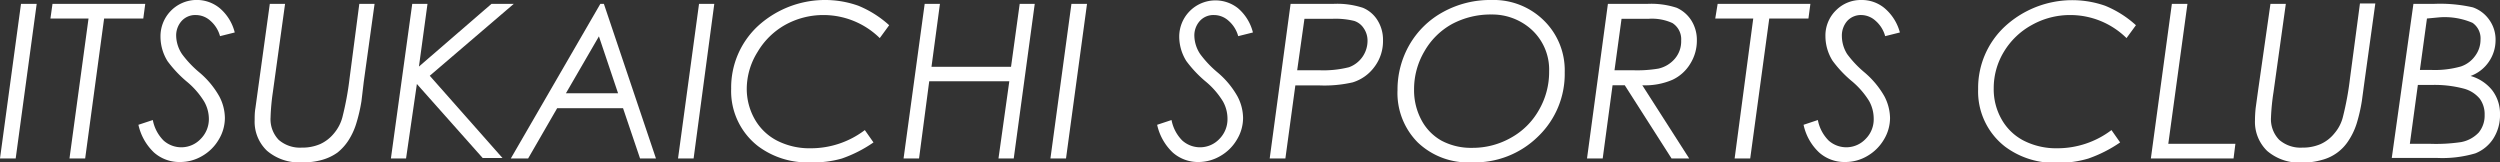
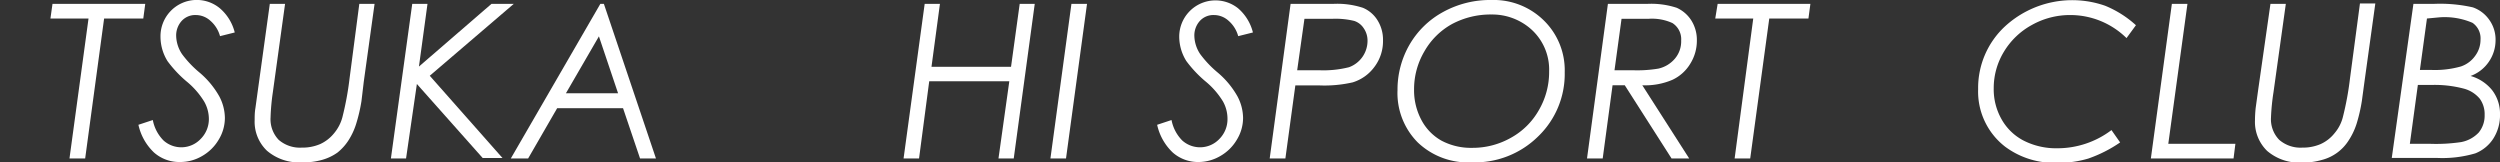
<svg xmlns="http://www.w3.org/2000/svg" viewBox="0 0 231 15">
  <rect x="0" y="0" width="231" height="15" fill="#333333" stroke="none" />
  <defs>
    <style>.cls-1{fill:#fff;}</style>
  </defs>
  <g id="レイヤー_2" data-name="レイヤー 2">
    <g id="レイヤー_1-2" data-name="レイヤー 1">
-       <path class="cls-1" d="M1.94.36H3.39L1.45,14.64H0Z" />
      <path class="cls-1" d="M4.85.36h8.57l-.18,1.35H9.62L7.87,14.64H6.42L8.18,1.71H4.66Z" />
      <path class="cls-1" d="M21.69,3l-1.36.34a2.89,2.89,0,0,0-.9-1.43,2,2,0,0,0-1.34-.52,1.69,1.69,0,0,0-1.3.54,2,2,0,0,0-.51,1.44A3.15,3.15,0,0,0,16.82,5a9.75,9.75,0,0,0,1.6,1.69,8,8,0,0,1,1.84,2.21,4.35,4.35,0,0,1,.52,2,3.87,3.87,0,0,1-.57,2,4.16,4.16,0,0,1-1.54,1.52,4,4,0,0,1-2.05.55,3.53,3.53,0,0,1-2.38-.87,5,5,0,0,1-1.45-2.57l1.33-.44a3.63,3.63,0,0,0,1,1.9,2.46,2.46,0,0,0,3.42-.15A2.59,2.59,0,0,0,19.3,11a3.27,3.27,0,0,0-.43-1.61,7.38,7.38,0,0,0-1.66-1.89,11,11,0,0,1-1.73-1.85,4.28,4.28,0,0,1-.65-2.25A3.35,3.35,0,0,1,20.31.76,4.31,4.31,0,0,1,21.69,3Z" />
      <path class="cls-1" d="M24.93.36h1.41L25.21,8.53A19.93,19.93,0,0,0,25,10.85a2.75,2.75,0,0,0,.75,2.07,3,3,0,0,0,2.13.72,4.14,4.14,0,0,0,1.71-.33,3.54,3.54,0,0,0,1.28-1,3.81,3.81,0,0,0,.76-1.45,27.7,27.7,0,0,0,.67-3.62L33.2.36h1.41l-1,7.21L33.4,9.34a15,15,0,0,1-.49,2.1A6.27,6.27,0,0,1,32.18,13a4.74,4.74,0,0,1-1,1.1,4.61,4.61,0,0,1-1.41.67A6.2,6.2,0,0,1,27.9,15a4.56,4.56,0,0,1-3.23-1.07,3.7,3.7,0,0,1-1.14-2.83c0-.33,0-.7.07-1.11l.23-1.67Z" />
      <path class="cls-1" d="M38.09.36H39.5l-.79,5.79L45.41.36h2.06L39.71,7l6.72,7.6H44.6L38.52,7.76l-1,6.88h-1.4Z" />
      <path class="cls-1" d="M55.8.36l4.81,14.28H59.14L57.57,10H51.48L48.8,14.64H47.2L55.47.36Zm-.46,3L52.29,8.62h4.82Z" />
-       <path class="cls-1" d="M64.59.36H66L64.09,14.64H62.65Z" />
-       <path class="cls-1" d="M82.16,2.33l-.87,1.19a7.42,7.42,0,0,0-5.2-2.13,7.26,7.26,0,0,0-3.56.92A6.86,6.86,0,0,0,70,4.8,6.45,6.45,0,0,0,69,8.16,5.68,5.68,0,0,0,69.73,11a5,5,0,0,0,2.08,2,6.59,6.59,0,0,0,3.1.7,8.24,8.24,0,0,0,5-1.68l.8,1.14a12.06,12.06,0,0,1-2.93,1.49A9.42,9.42,0,0,1,74.9,15a7.59,7.59,0,0,1-4.85-1.49A6.43,6.43,0,0,1,67.56,8.2a7.75,7.75,0,0,1,2.49-5.81A9.19,9.19,0,0,1,79.31.53,9.72,9.72,0,0,1,82.16,2.33Z" />
      <path class="cls-1" d="M85.44.36h1.41l-.78,5.81h7.35l.8-5.81h1.39L93.67,14.64H92.26l1-7.13H85.86l-.94,7.13H83.49Z" />
      <path class="cls-1" d="M99,.36h1.44L98.5,14.64H97.06Z" />
      <path class="cls-1" d="M115.77,3l-1.36.34a2.89,2.89,0,0,0-.9-1.43,2,2,0,0,0-1.34-.52,1.69,1.69,0,0,0-1.3.54,2,2,0,0,0-.51,1.44A3.15,3.15,0,0,0,110.9,5a9.75,9.75,0,0,0,1.6,1.69,8,8,0,0,1,1.84,2.21,4.35,4.35,0,0,1,.52,2,3.87,3.87,0,0,1-.57,2,4.16,4.16,0,0,1-1.54,1.52,4,4,0,0,1-2,.55,3.53,3.53,0,0,1-2.38-.87,5,5,0,0,1-1.45-2.57l1.33-.44a3.63,3.63,0,0,0,1,1.9,2.46,2.46,0,0,0,3.42-.15,2.59,2.59,0,0,0,.75-1.89A3.27,3.27,0,0,0,113,9.37a7.38,7.38,0,0,0-1.66-1.89,11,11,0,0,1-1.73-1.85,4.28,4.28,0,0,1-.65-2.25A3.35,3.35,0,0,1,114.39.76,4.31,4.31,0,0,1,115.77,3Z" />
      <path class="cls-1" d="M119.25.36h3.9a7.65,7.65,0,0,1,2.78.36,2.9,2.9,0,0,1,1.35,1.15,3.38,3.38,0,0,1,.51,1.87,3.94,3.94,0,0,1-.8,2.45,3.91,3.91,0,0,1-2,1.42,11.68,11.68,0,0,1-3.13.28h-2.17l-.92,6.75h-1.45Zm1.28,1.38-.67,4.75h2a9.64,9.64,0,0,0,2.79-.28,2.6,2.6,0,0,0,1.71-2.45A2,2,0,0,0,126,2.6a1.65,1.65,0,0,0-.88-.67,7.31,7.31,0,0,0-2.07-.19Z" />
      <path class="cls-1" d="M137.83,0a6.6,6.6,0,0,1,4.82,1.89,6.43,6.43,0,0,1,1.93,4.79,8,8,0,0,1-2.45,5.92A8.32,8.32,0,0,1,136,15a6.73,6.73,0,0,1-5-1.84,6.47,6.47,0,0,1-1.87-4.83,8.3,8.3,0,0,1,1.12-4.22,8,8,0,0,1,3.09-3A9,9,0,0,1,137.83,0Zm0,1.34a7.56,7.56,0,0,0-3.68.89,6.62,6.62,0,0,0-2.55,2.54,6.88,6.88,0,0,0-.94,3.5,5.82,5.82,0,0,0,.68,2.82A4.7,4.7,0,0,0,133.2,13a5.8,5.8,0,0,0,2.83.66,7.16,7.16,0,0,0,3.58-.93,6.66,6.66,0,0,0,2.59-2.57,7,7,0,0,0,.94-3.56,5,5,0,0,0-1.78-4A5.41,5.41,0,0,0,137.8,1.34Z" />
      <path class="cls-1" d="M148.57.36h3.6a7.56,7.56,0,0,1,2.76.36,3.1,3.1,0,0,1,1.35,1.17,3.37,3.37,0,0,1,.51,1.86,4,4,0,0,1-.61,2.14,3.8,3.8,0,0,1-1.66,1.49,6.41,6.41,0,0,1-2.77.5l4.33,6.76h-1.63l-4.32-6.76H149l-.91,6.76h-1.45Zm1.26,1.38-.65,4.75h1.65a11.84,11.84,0,0,0,2.4-.15,2.8,2.8,0,0,0,1.53-.92,2.46,2.46,0,0,0,.58-1.67,1.77,1.77,0,0,0-.81-1.62,4.55,4.55,0,0,0-2.24-.39Z" />
      <path class="cls-1" d="M158.71.36h8.57l-.18,1.35h-3.62l-1.76,12.93h-1.44L162,1.71h-3.51Z" />
-       <path class="cls-1" d="M175.55,3l-1.36.34a2.89,2.89,0,0,0-.9-1.43A2,2,0,0,0,172,1.39a1.71,1.71,0,0,0-1.31.54,2.05,2.05,0,0,0-.5,1.44A3.15,3.15,0,0,0,170.68,5a9.75,9.75,0,0,0,1.6,1.69,8.18,8.18,0,0,1,1.84,2.21,4.48,4.48,0,0,1,.52,2,3.87,3.87,0,0,1-.57,2,4.23,4.23,0,0,1-1.54,1.52,4,4,0,0,1-2.05.55,3.51,3.51,0,0,1-2.38-.87,4.89,4.89,0,0,1-1.45-2.57l1.32-.44a3.64,3.64,0,0,0,1,1.9,2.45,2.45,0,0,0,3.41-.15,2.55,2.55,0,0,0,.75-1.89,3.36,3.36,0,0,0-.42-1.61,7.58,7.58,0,0,0-1.66-1.89,10.63,10.63,0,0,1-1.73-1.85,4.28,4.28,0,0,1-.65-2.25,3.25,3.25,0,0,1,1-2.42A3.23,3.23,0,0,1,172,0a3.28,3.28,0,0,1,2.14.76A4.44,4.44,0,0,1,175.55,3Z" />
      <path class="cls-1" d="M197.36,2.33l-.87,1.19a7.4,7.4,0,0,0-5.2-2.13,7.2,7.2,0,0,0-3.55.92,6.82,6.82,0,0,0-2.59,2.49,6.45,6.45,0,0,0-.93,3.36,5.59,5.59,0,0,0,.72,2.85A4.94,4.94,0,0,0,187,13a6.62,6.62,0,0,0,3.1.7,8.27,8.27,0,0,0,5-1.68l.8,1.14a12.28,12.28,0,0,1-2.94,1.49,9.42,9.42,0,0,1-2.84.39,7.59,7.59,0,0,1-4.85-1.49,6.43,6.43,0,0,1-2.49-5.31,7.75,7.75,0,0,1,2.49-5.81A9.19,9.19,0,0,1,194.51.53,9.59,9.59,0,0,1,197.36,2.33Z" />
      <path class="cls-1" d="M200.68.36h1.44l-1.77,12.93h6.2l-.17,1.35h-7.64Z" />
      <path class="cls-1" d="M209.79.36h1.42l-1.14,8.17a19.93,19.93,0,0,0-.23,2.32,2.72,2.72,0,0,0,.76,2.07,3,3,0,0,0,2.13.72,4.13,4.13,0,0,0,1.7-.33,3.46,3.46,0,0,0,1.28-1,3.67,3.67,0,0,0,.76-1.45,27.7,27.7,0,0,0,.67-3.62l.92-6.92h1.42l-1,7.21-.24,1.77a15.06,15.06,0,0,1-.48,2.1A6.28,6.28,0,0,1,217,13a4.14,4.14,0,0,1-2.43,1.77,6.27,6.27,0,0,1-1.85.25,4.56,4.56,0,0,1-3.23-1.07,3.73,3.73,0,0,1-1.13-2.83q0-.49.06-1.11l.23-1.67Z" />
      <path class="cls-1" d="M223,.36h1.84a13.64,13.64,0,0,1,3.65.32A3.09,3.09,0,0,1,230,1.82a3.13,3.13,0,0,1,.59,1.9,3.5,3.5,0,0,1-.63,2,3.47,3.47,0,0,1-1.68,1.3,3.93,3.93,0,0,1,2,1.32,3.56,3.56,0,0,1,.72,2.22,4,4,0,0,1-.62,2.25,3.51,3.51,0,0,1-1.66,1.36,10.75,10.75,0,0,1-3.6.42H221Zm.41,7.49-.74,5.44h1.94a15.7,15.7,0,0,0,2.79-.16,3,3,0,0,0,1.63-.88,2.46,2.46,0,0,0,.55-1.64,2.42,2.42,0,0,0-.45-1.49,2.88,2.88,0,0,0-1.47-.93,10.51,10.51,0,0,0-3-.34Zm.84-6.14-.65,4.75c.28,0,.6,0,1,0a8.79,8.79,0,0,0,2.79-.32,2.66,2.66,0,0,0,1.33-1,2.49,2.49,0,0,0,.48-1.48,1.74,1.74,0,0,0-.74-1.55,6.48,6.48,0,0,0-3.15-.5Z" />
    </g>
  </g>
</svg>